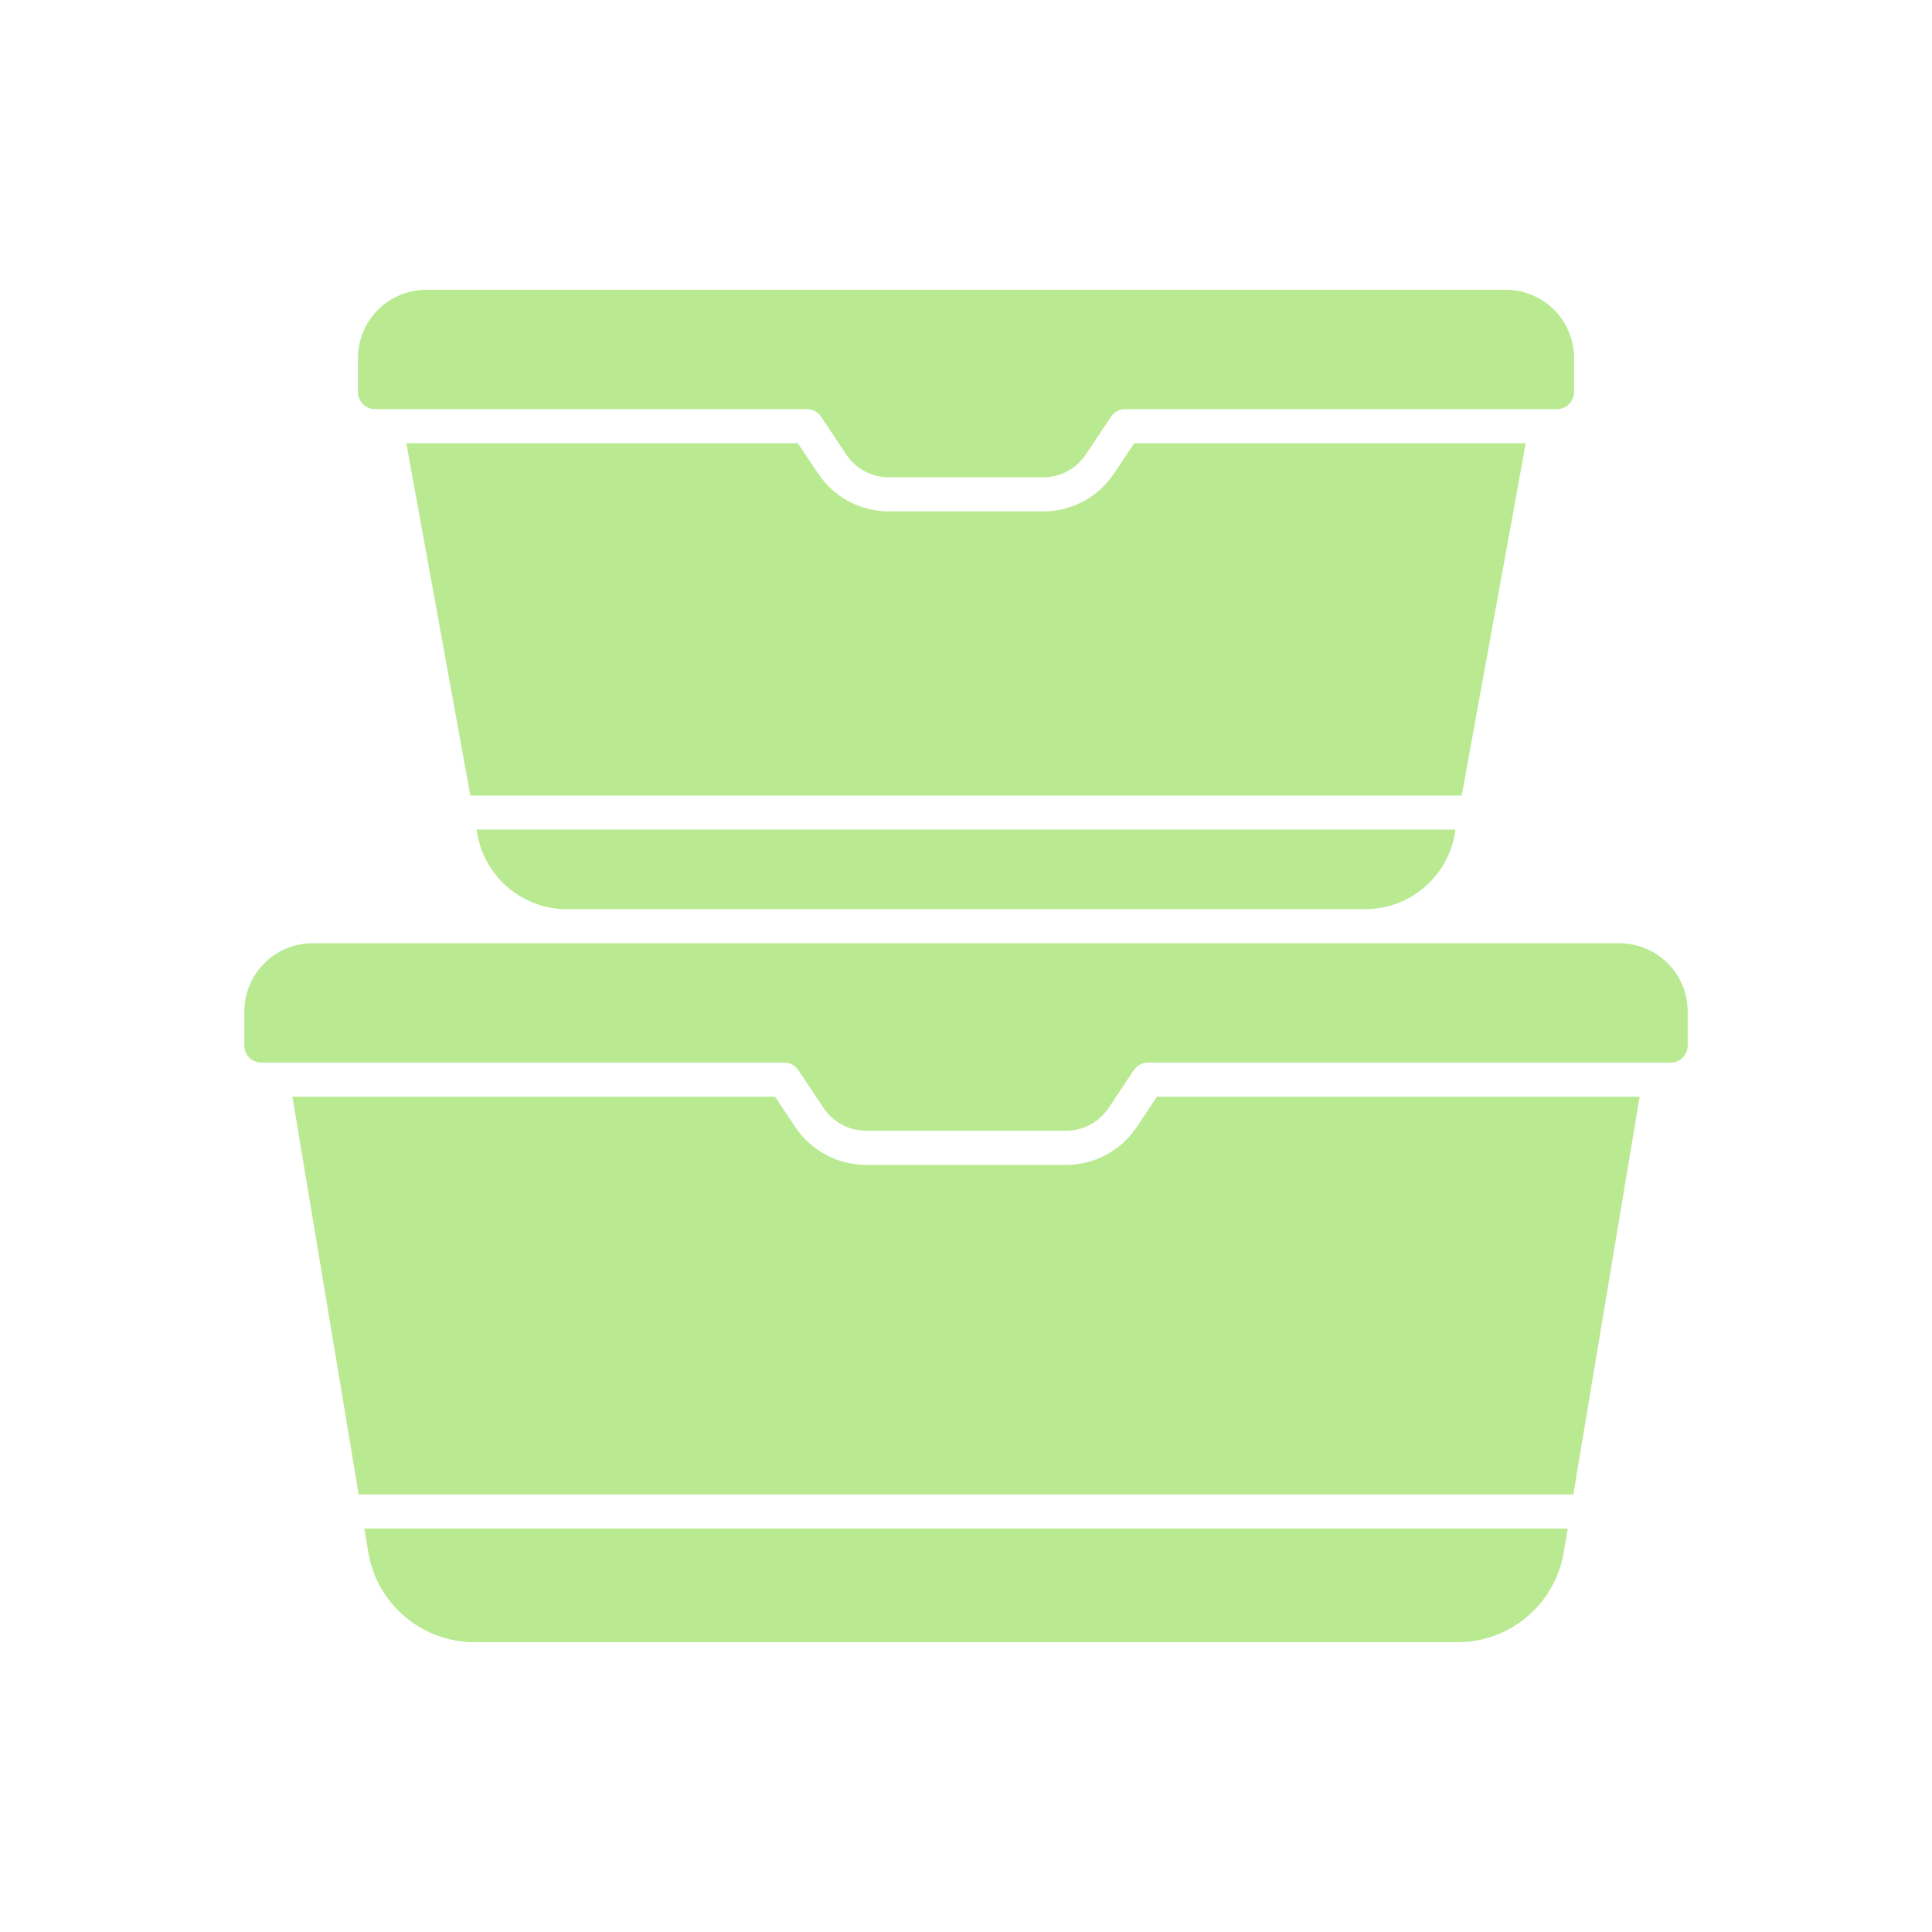
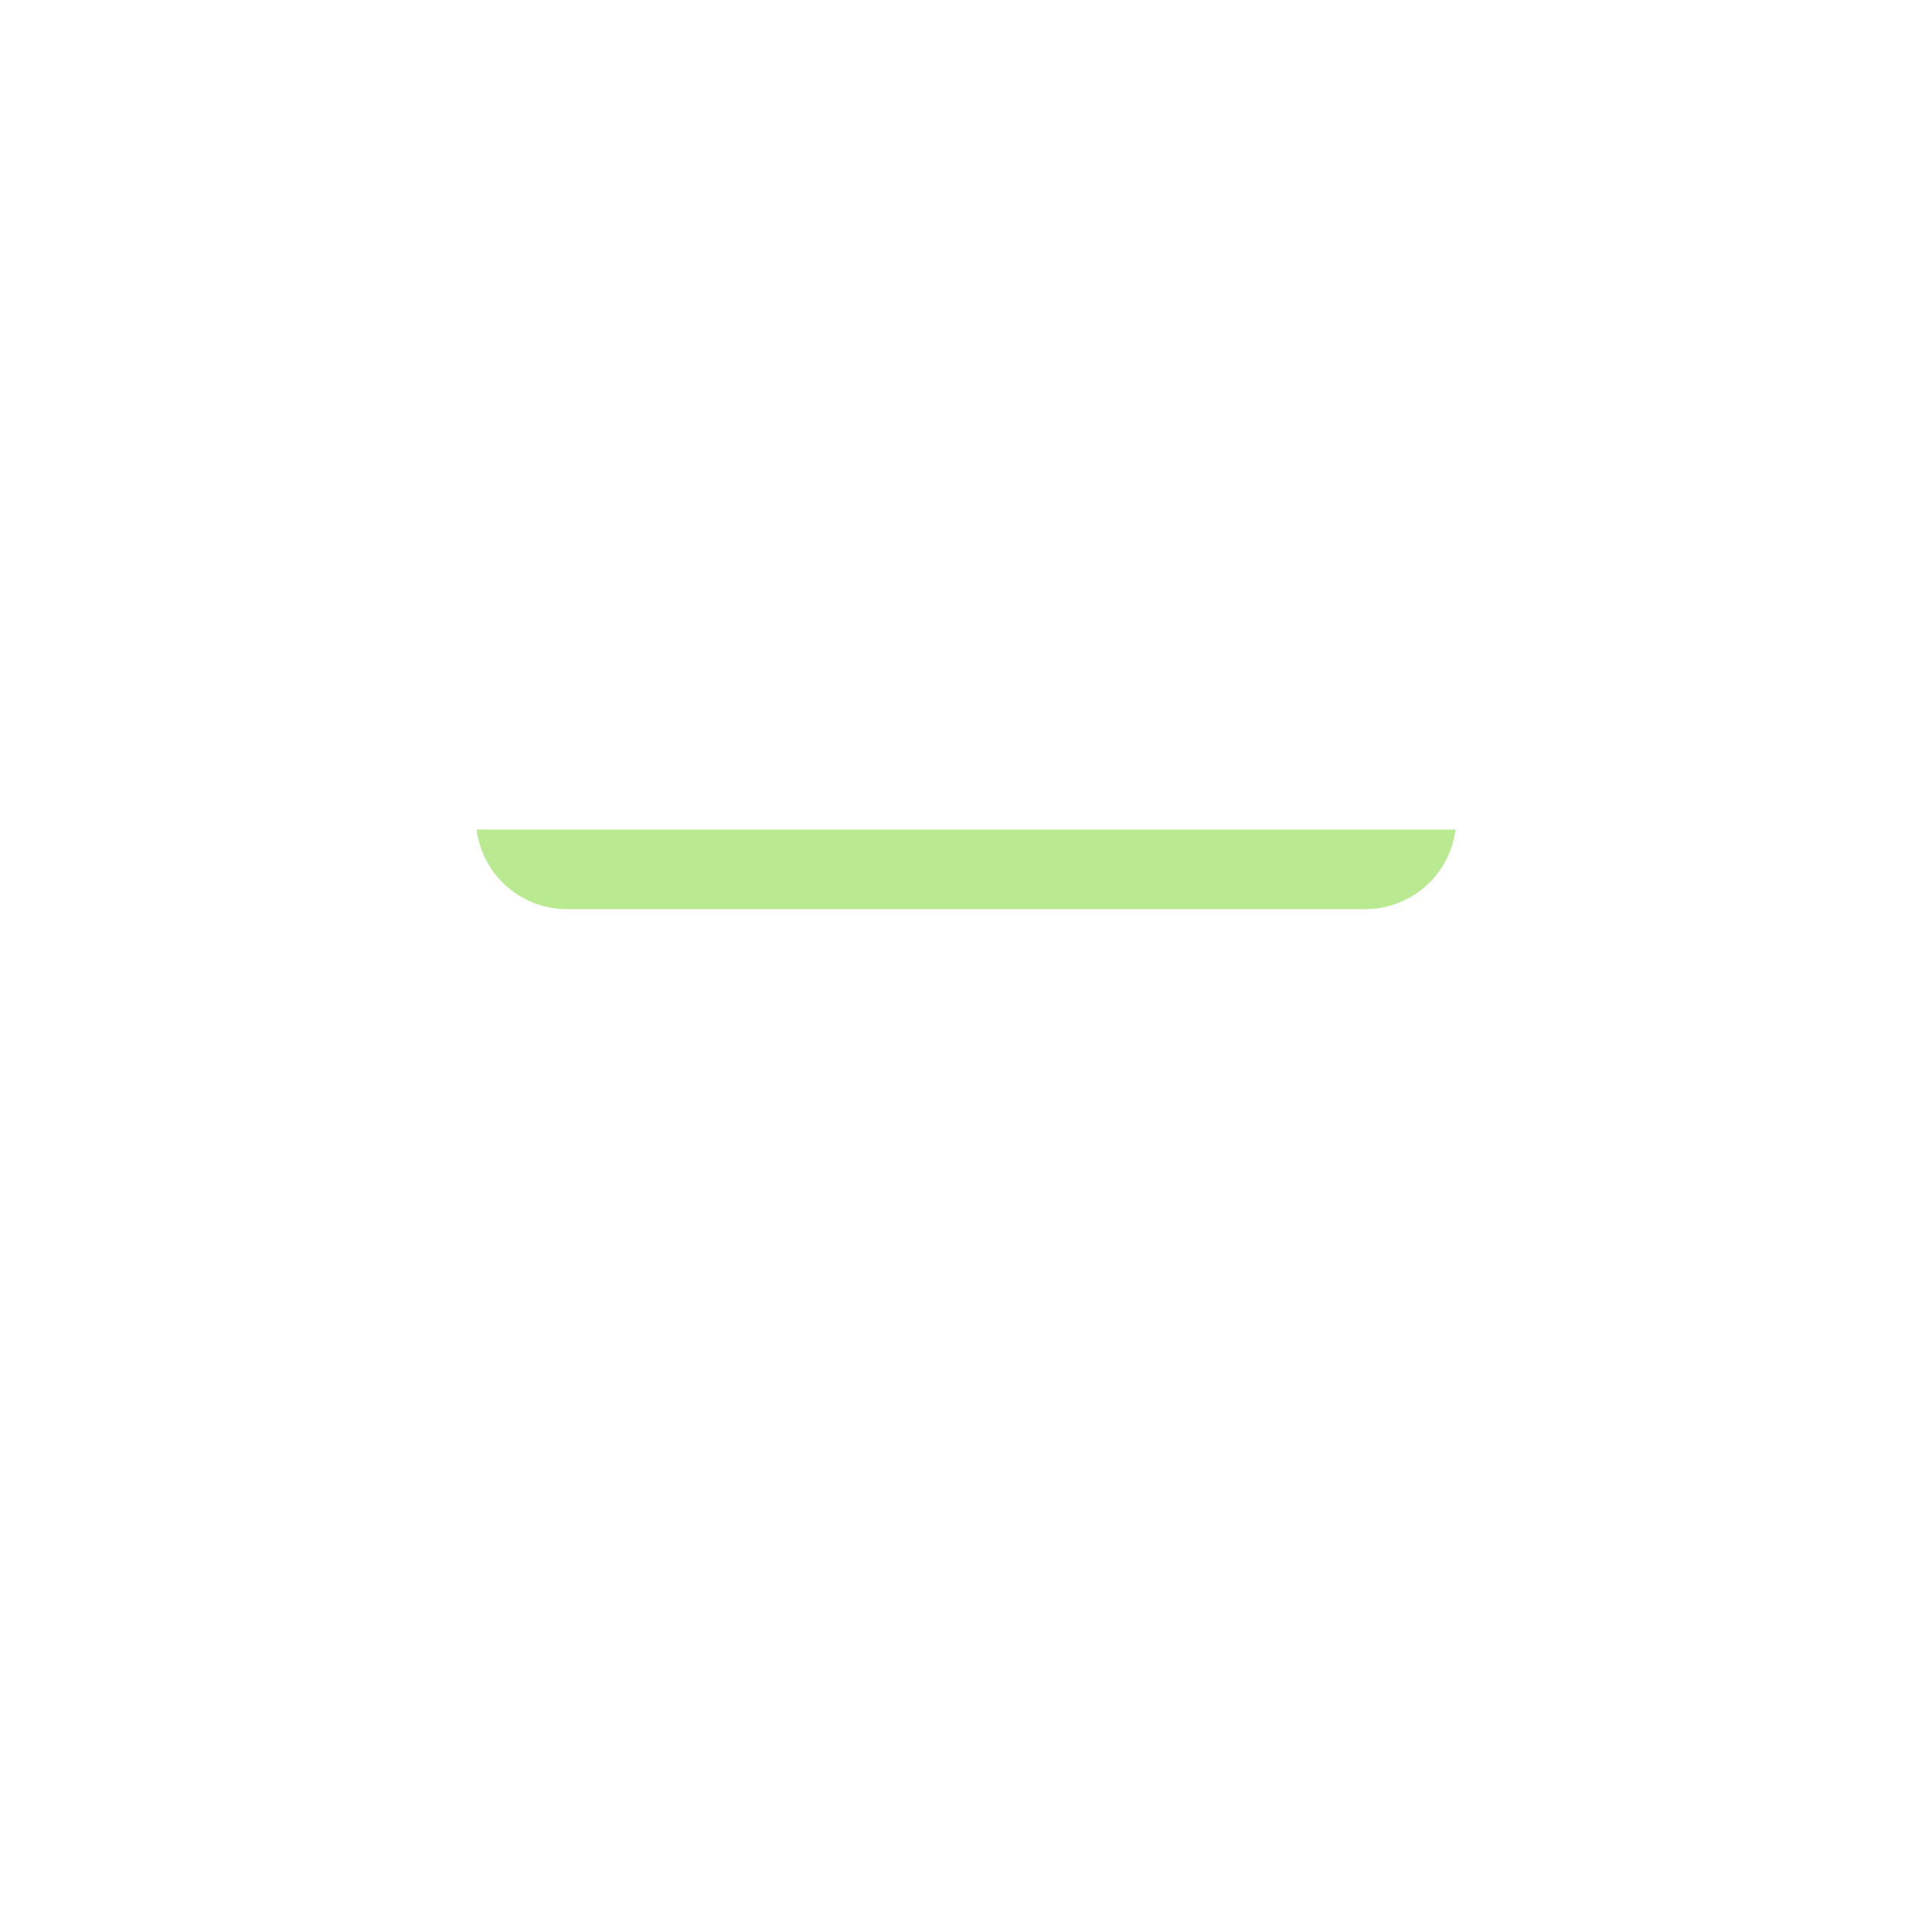
<svg xmlns="http://www.w3.org/2000/svg" width="40" height="40" viewBox="0 0 40 40" fill="none">
-   <path d="M7.765 8.471H16.706C16.764 8.471 16.822 8.485 16.873 8.512C16.924 8.54 16.968 8.579 17 8.628L17.522 9.412C17.619 9.557 17.75 9.675 17.903 9.757C18.057 9.839 18.228 9.882 18.403 9.882H21.597C21.772 9.882 21.943 9.84 22.097 9.758C22.251 9.675 22.382 9.557 22.479 9.412L23.001 8.629C23.033 8.58 23.076 8.54 23.128 8.513C23.179 8.485 23.236 8.471 23.294 8.471H32.236C32.329 8.471 32.419 8.433 32.485 8.367C32.551 8.301 32.589 8.211 32.589 8.118V7.412C32.589 7.037 32.44 6.678 32.175 6.413C31.91 6.149 31.551 6 31.177 6H8.824C8.449 6 8.09 6.149 7.826 6.413C7.561 6.678 7.412 7.037 7.412 7.412V8.118C7.412 8.211 7.449 8.301 7.515 8.367C7.582 8.433 7.671 8.471 7.765 8.471Z" fill="#B9EA91" />
-   <path d="M33.53 19.529H6.471C6.096 19.529 5.737 19.678 5.473 19.943C5.208 20.208 5.059 20.567 5.059 20.941V21.647C5.059 21.741 5.096 21.83 5.162 21.897C5.229 21.963 5.318 22 5.412 22H16.235C16.294 22 16.351 22.014 16.402 22.042C16.453 22.069 16.497 22.109 16.529 22.157L17.051 22.94C17.148 23.085 17.279 23.204 17.433 23.286C17.587 23.368 17.758 23.411 17.933 23.411H22.071C22.245 23.411 22.417 23.368 22.57 23.286C22.724 23.204 22.855 23.085 22.952 22.94L23.474 22.157C23.506 22.109 23.549 22.07 23.6 22.042C23.651 22.015 23.707 22 23.765 22H34.589C34.682 22 34.772 21.963 34.838 21.897C34.904 21.83 34.941 21.741 34.941 21.647V20.941C34.941 20.567 34.793 20.208 34.528 19.943C34.263 19.678 33.904 19.529 33.53 19.529Z" fill="#B9EA91" />
-   <path d="M23.537 23.332C23.376 23.574 23.157 23.772 22.901 23.909C22.645 24.046 22.359 24.118 22.068 24.118H17.932C17.641 24.118 17.355 24.046 17.099 23.909C16.843 23.772 16.625 23.574 16.464 23.332L16.047 22.706H6.054L7.426 30.941H32.574L33.947 22.706H23.953L23.537 23.332Z" fill="#B9EA91" />
-   <path d="M7.624 32.132C7.709 32.655 7.978 33.13 8.383 33.472C8.787 33.814 9.299 34.001 9.829 34H30.17C30.7 34.002 31.213 33.815 31.617 33.472C32.022 33.13 32.291 32.655 32.377 32.132L32.458 31.647H7.544L7.624 32.132Z" fill="#B9EA91" />
  <path d="M11.736 18.823H28.264C28.705 18.824 29.133 18.669 29.471 18.387C29.81 18.105 30.039 17.712 30.118 17.278L30.134 17.177H9.866L9.884 17.278C9.963 17.712 10.192 18.104 10.53 18.386C10.869 18.669 11.295 18.823 11.736 18.823Z" fill="#B9EA91" />
-   <path d="M31.589 9.176H23.483L23.066 9.802C22.905 10.044 22.687 10.242 22.431 10.379C22.176 10.516 21.89 10.588 21.6 10.588H18.405C18.114 10.588 17.828 10.517 17.572 10.38C17.316 10.242 17.098 10.044 16.937 9.802L16.518 9.176H8.412L9.738 16.471H30.263L31.589 9.176Z" fill="#B9EA91" />
</svg>